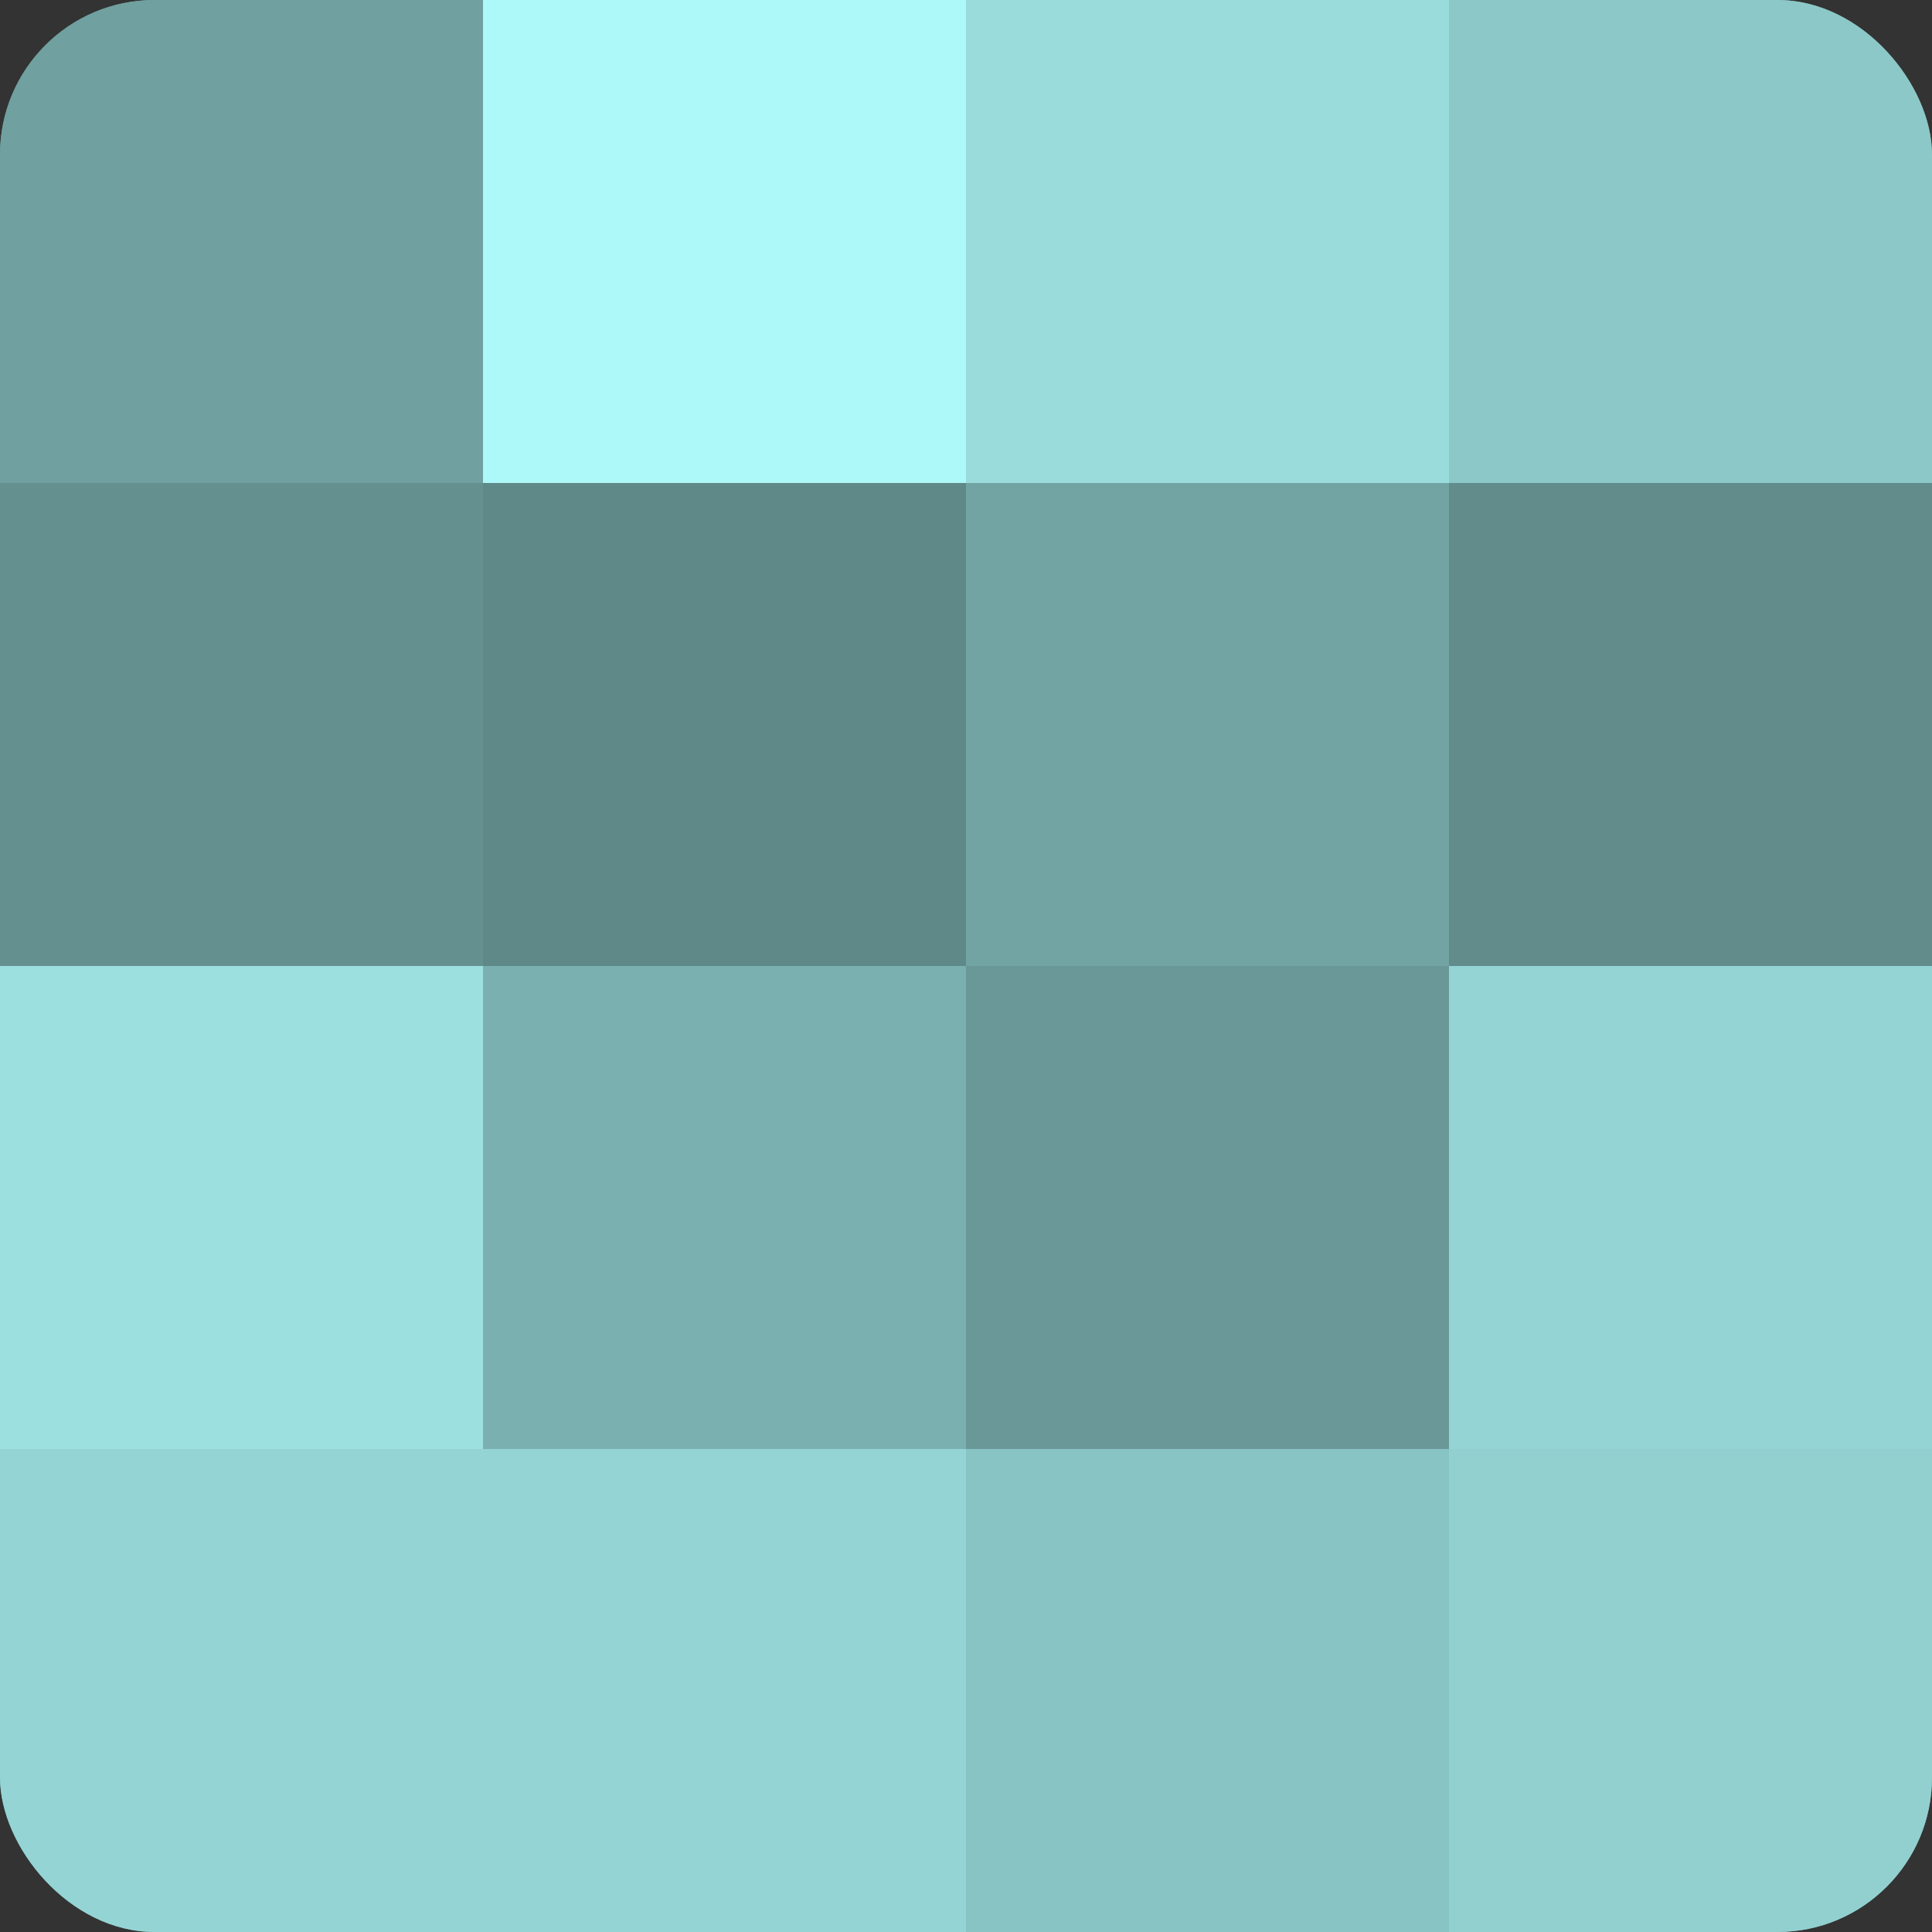
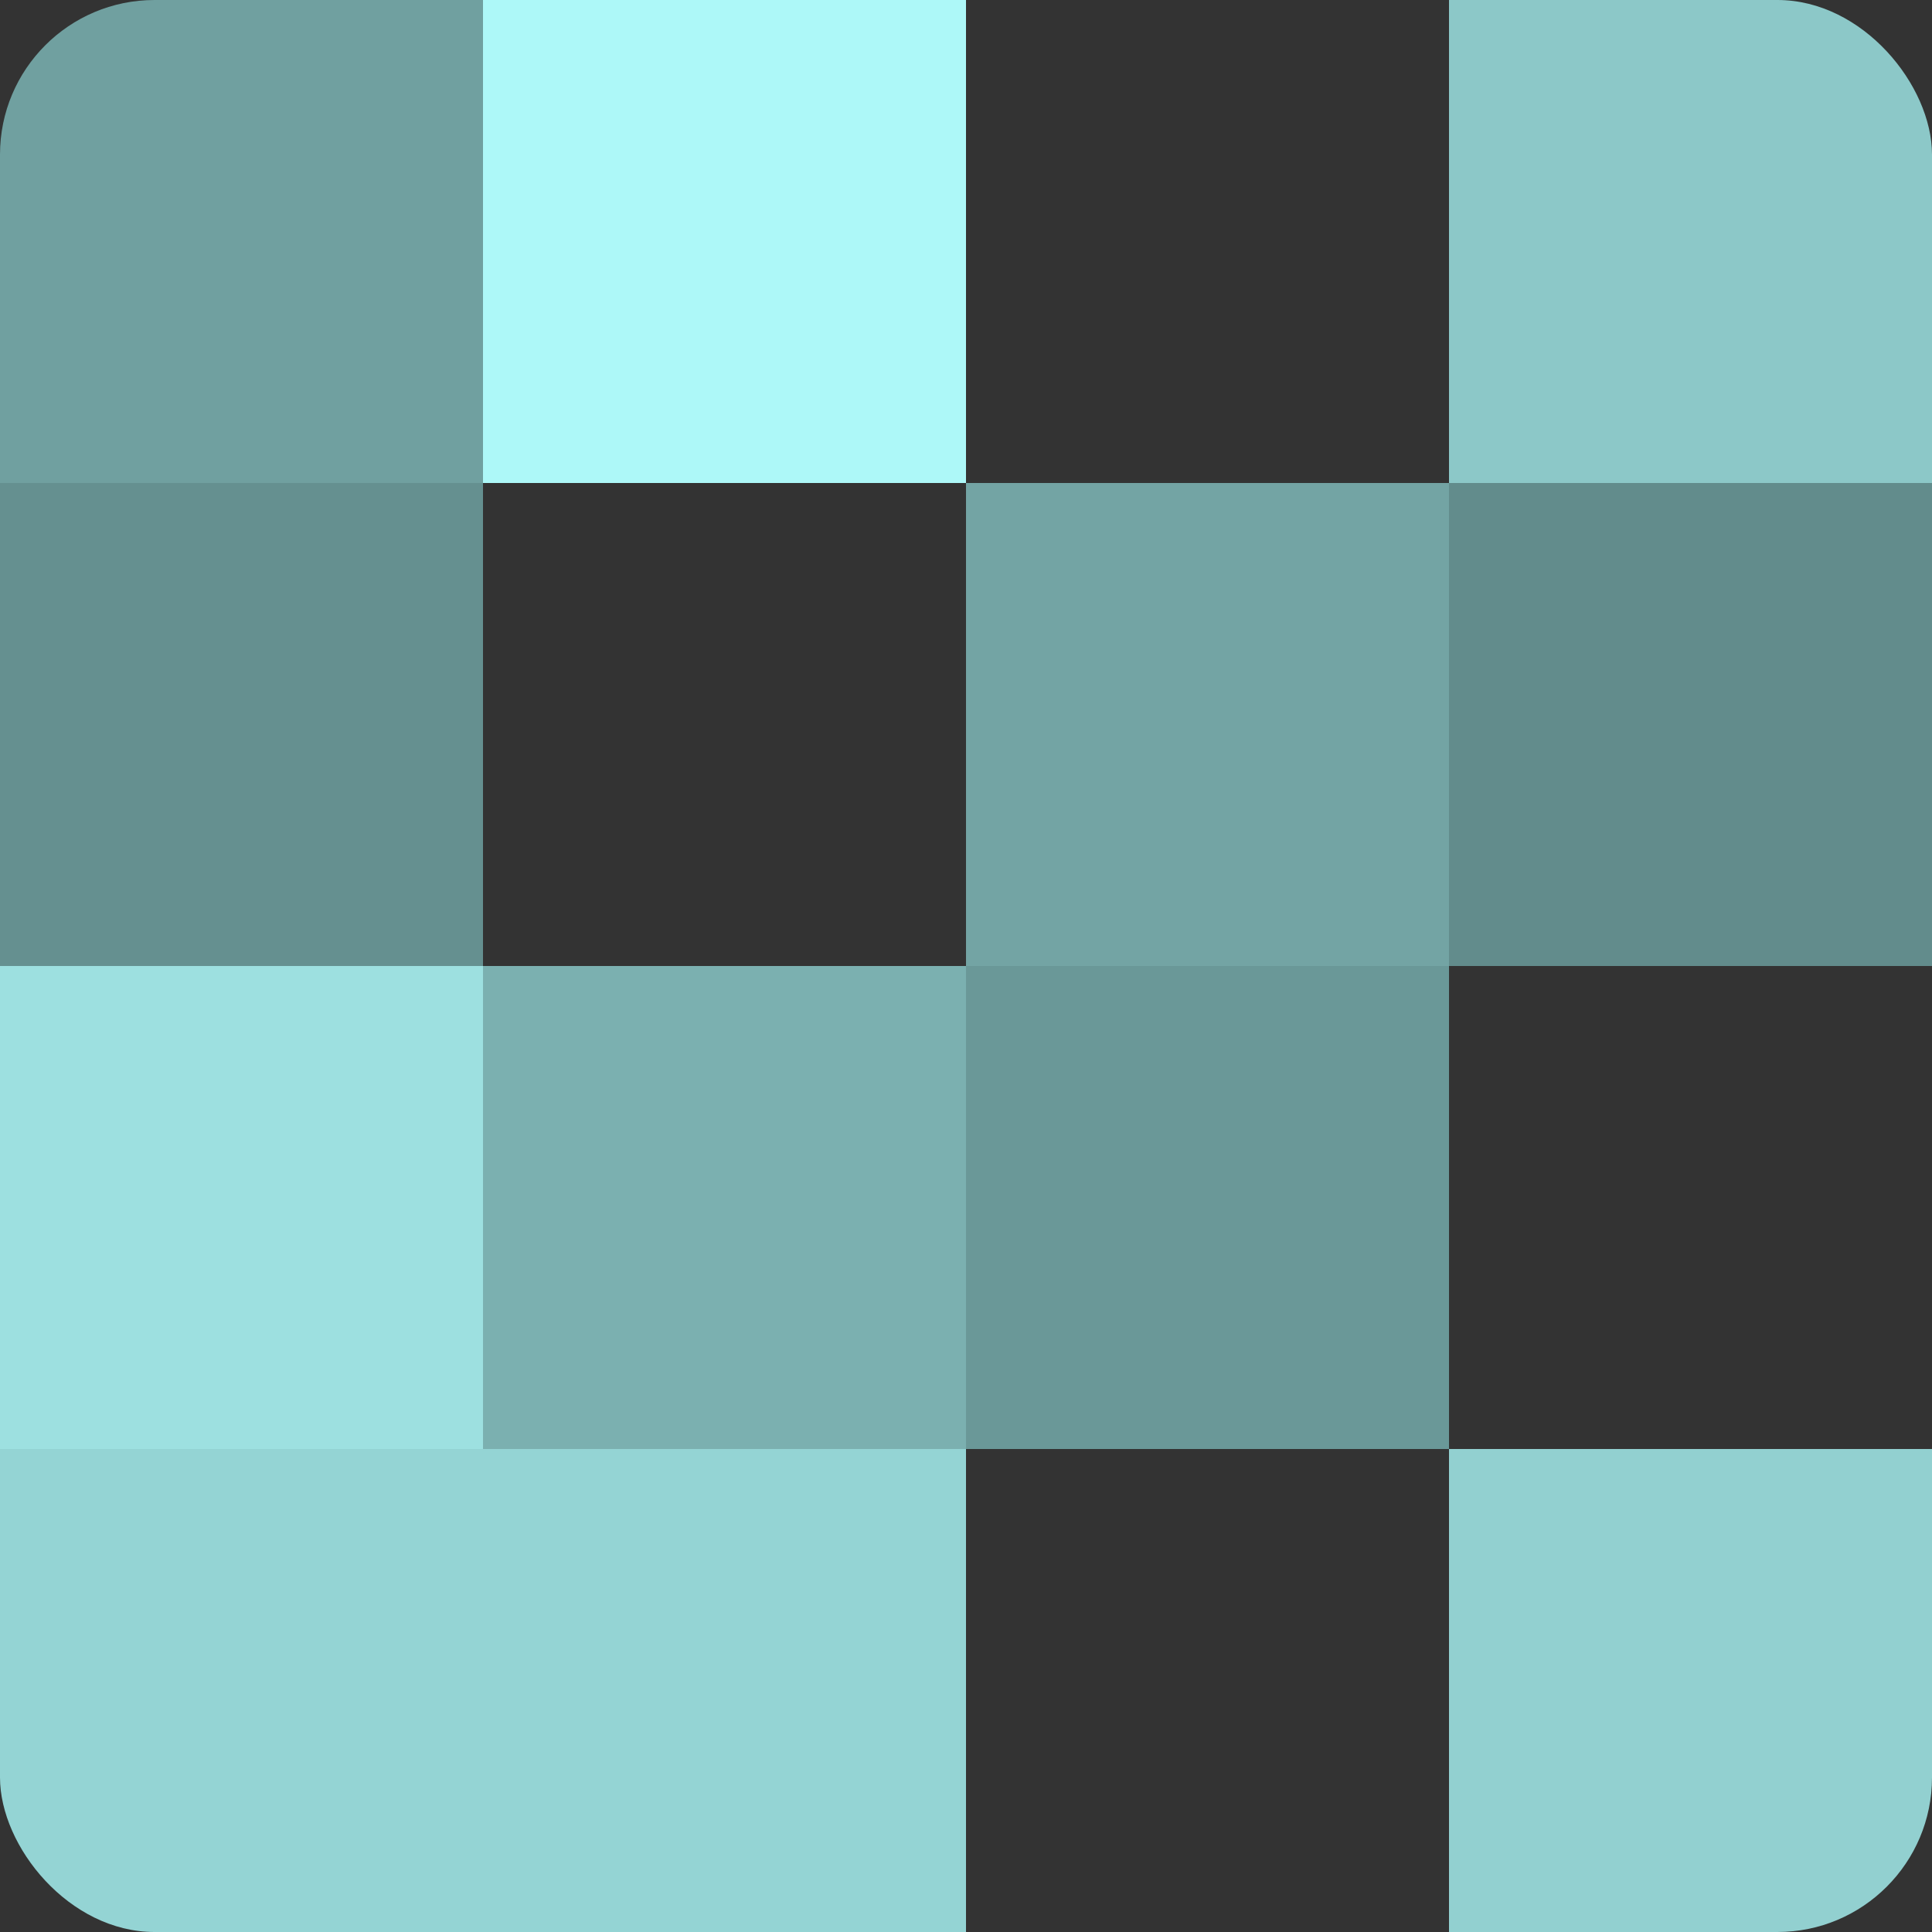
<svg xmlns="http://www.w3.org/2000/svg" width="60" height="60" viewBox="0 0 100 100" preserveAspectRatio="xMidYMid meet">
  <rect x="0" y="0" width="100" height="100" fill="#333333" stroke="none" />
  <defs>
    <clipPath id="c" width="100" height="100">
      <rect width="100" height="100" rx="8" ry="8" />
    </clipPath>
  </defs>
  <g clip-path="url(#c)">
-     <rect width="100" height="100" fill="#70a0a0" />
    <rect width="25" height="25" fill="#70a0a0" />
    <rect y="25" width="25" height="25" fill="#659090" />
    <rect y="50" width="25" height="25" fill="#9de0e0" />
    <rect y="75" width="25" height="25" fill="#94d4d4" />
    <rect x="25" width="25" height="25" fill="#adf8f8" />
-     <rect x="25" y="25" width="25" height="25" fill="#5f8888" />
    <rect x="25" y="50" width="25" height="25" fill="#7bb0b0" />
    <rect x="25" y="75" width="25" height="25" fill="#94d4d4" />
-     <rect x="50" width="25" height="25" fill="#9adcdc" />
    <rect x="50" y="25" width="25" height="25" fill="#73a4a4" />
    <rect x="50" y="50" width="25" height="25" fill="#6a9898" />
-     <rect x="50" y="75" width="25" height="25" fill="#89c4c4" />
    <rect x="75" width="25" height="25" fill="#8cc8c8" />
    <rect x="75" y="25" width="25" height="25" fill="#628c8c" />
-     <rect x="75" y="50" width="25" height="25" fill="#94d4d4" />
    <rect x="75" y="75" width="25" height="25" fill="#92d0d0" />
  </g>
</svg>